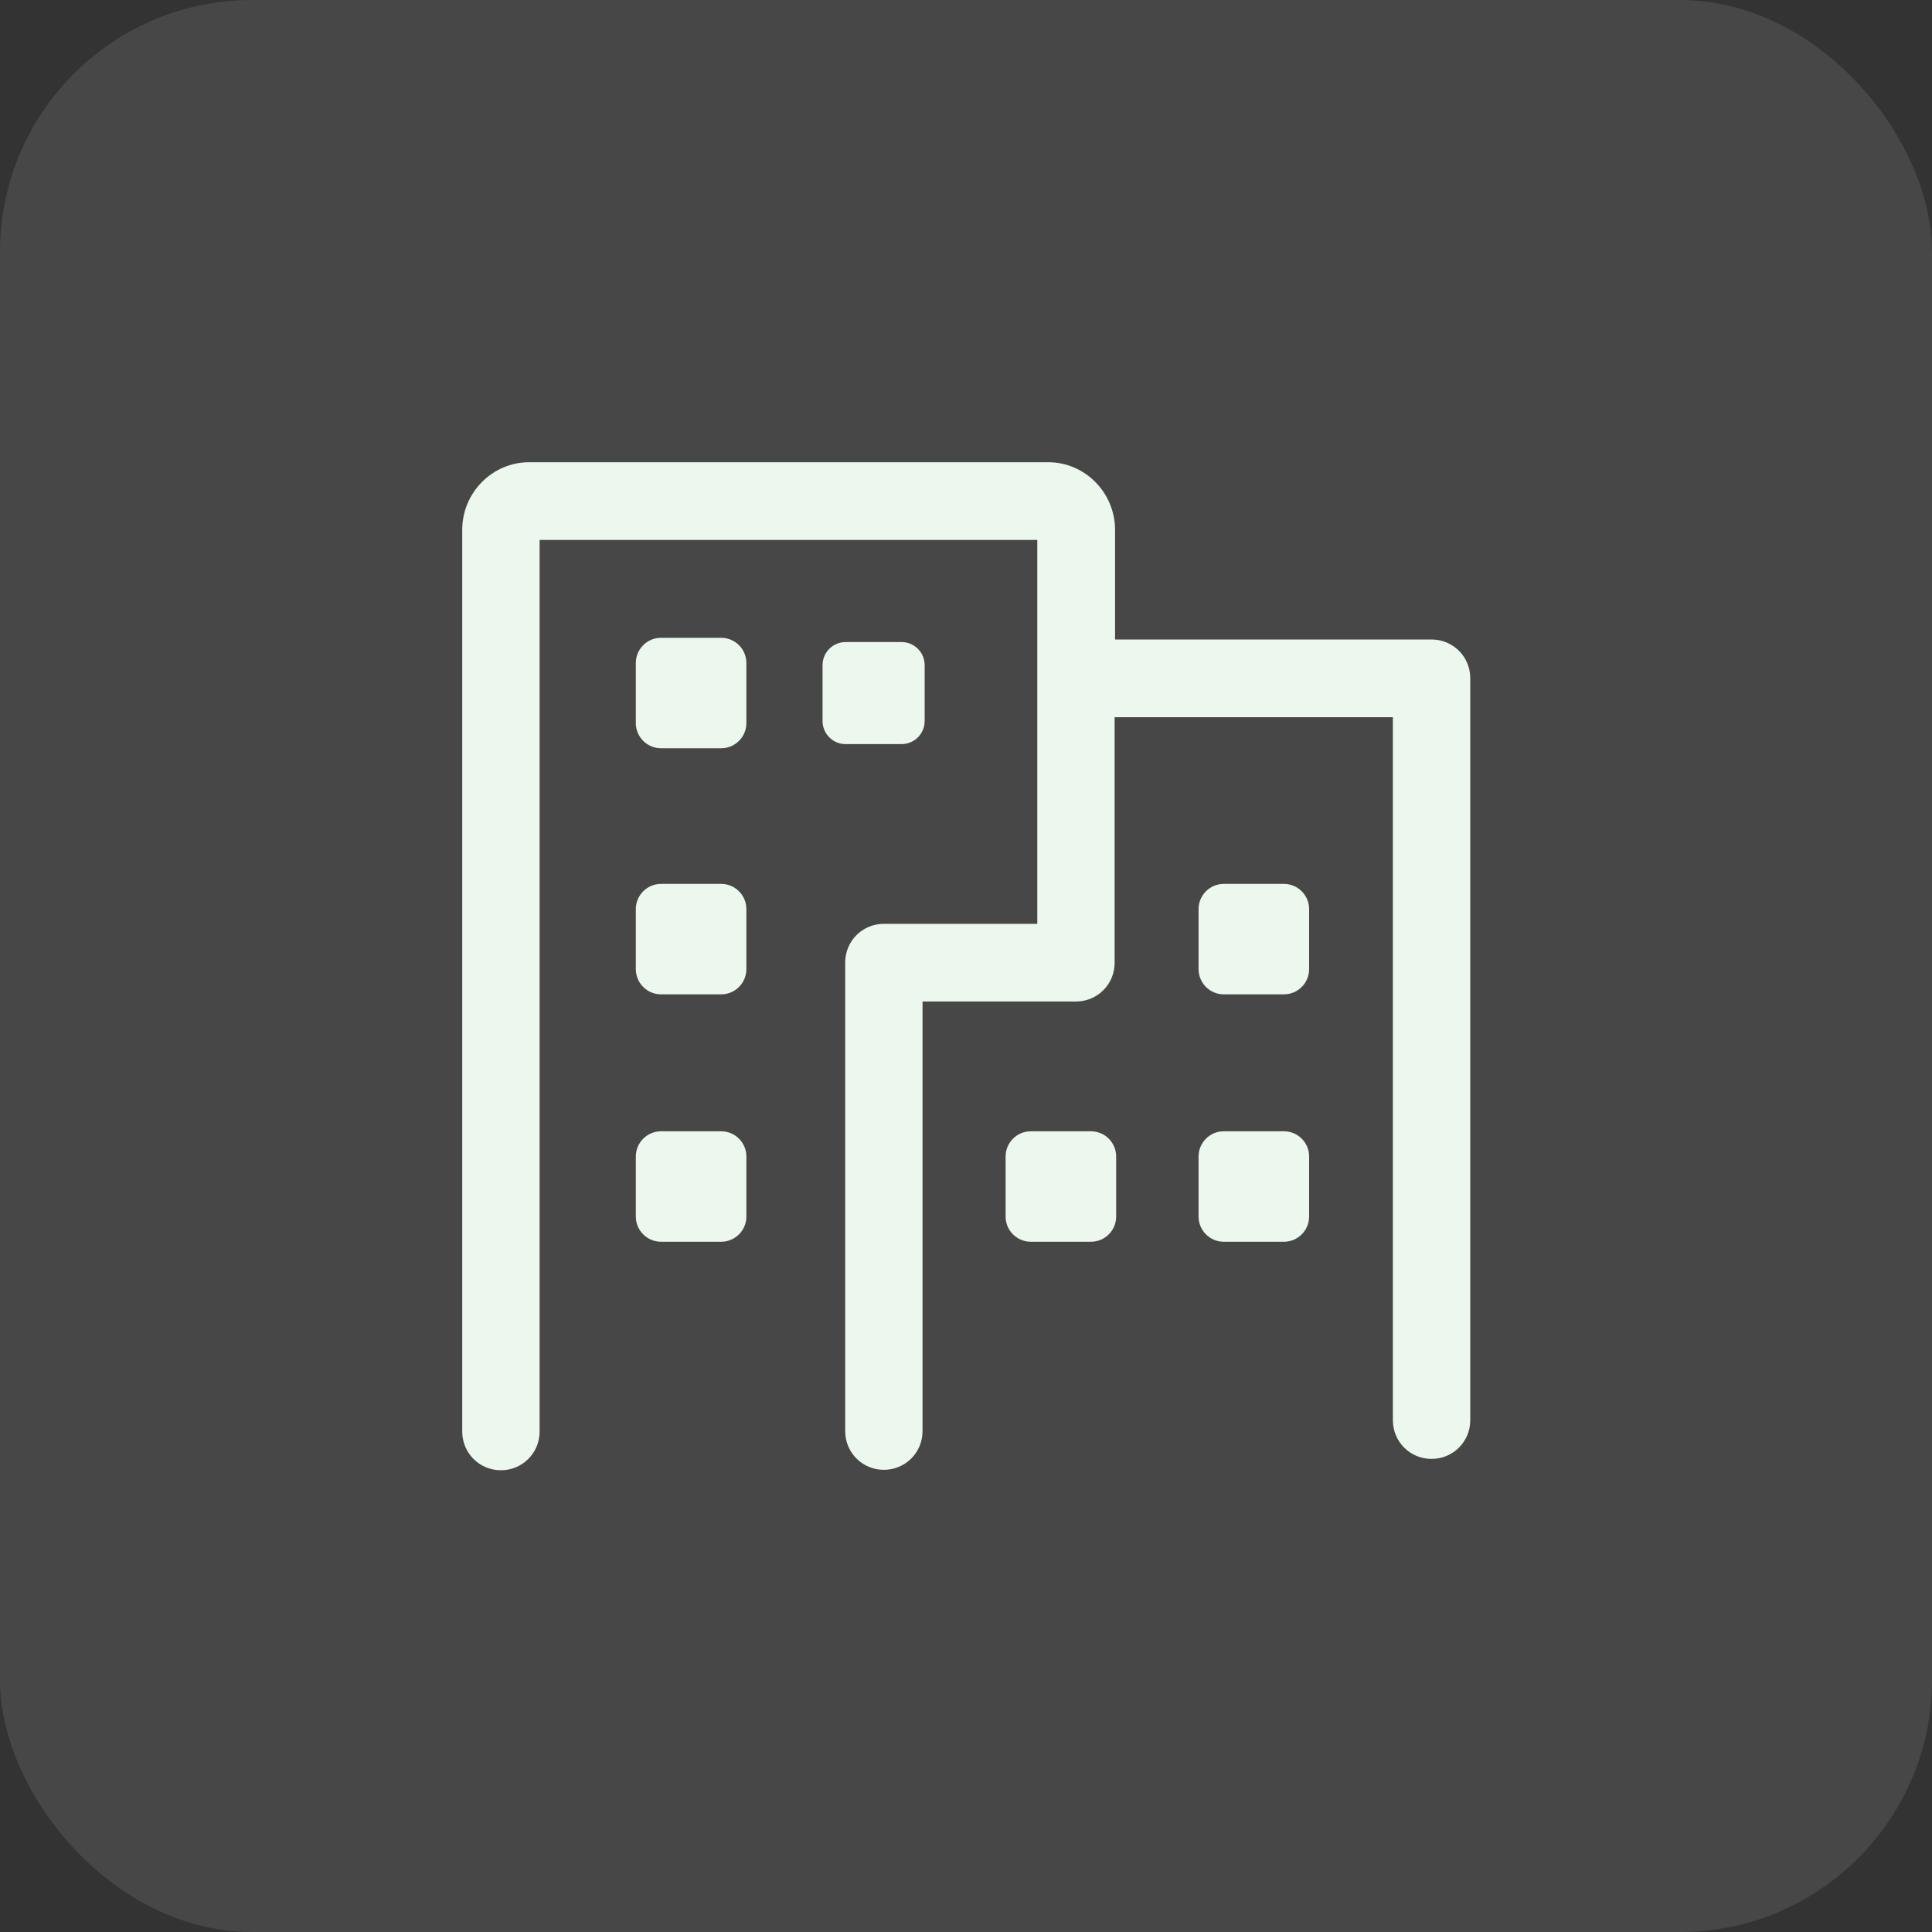
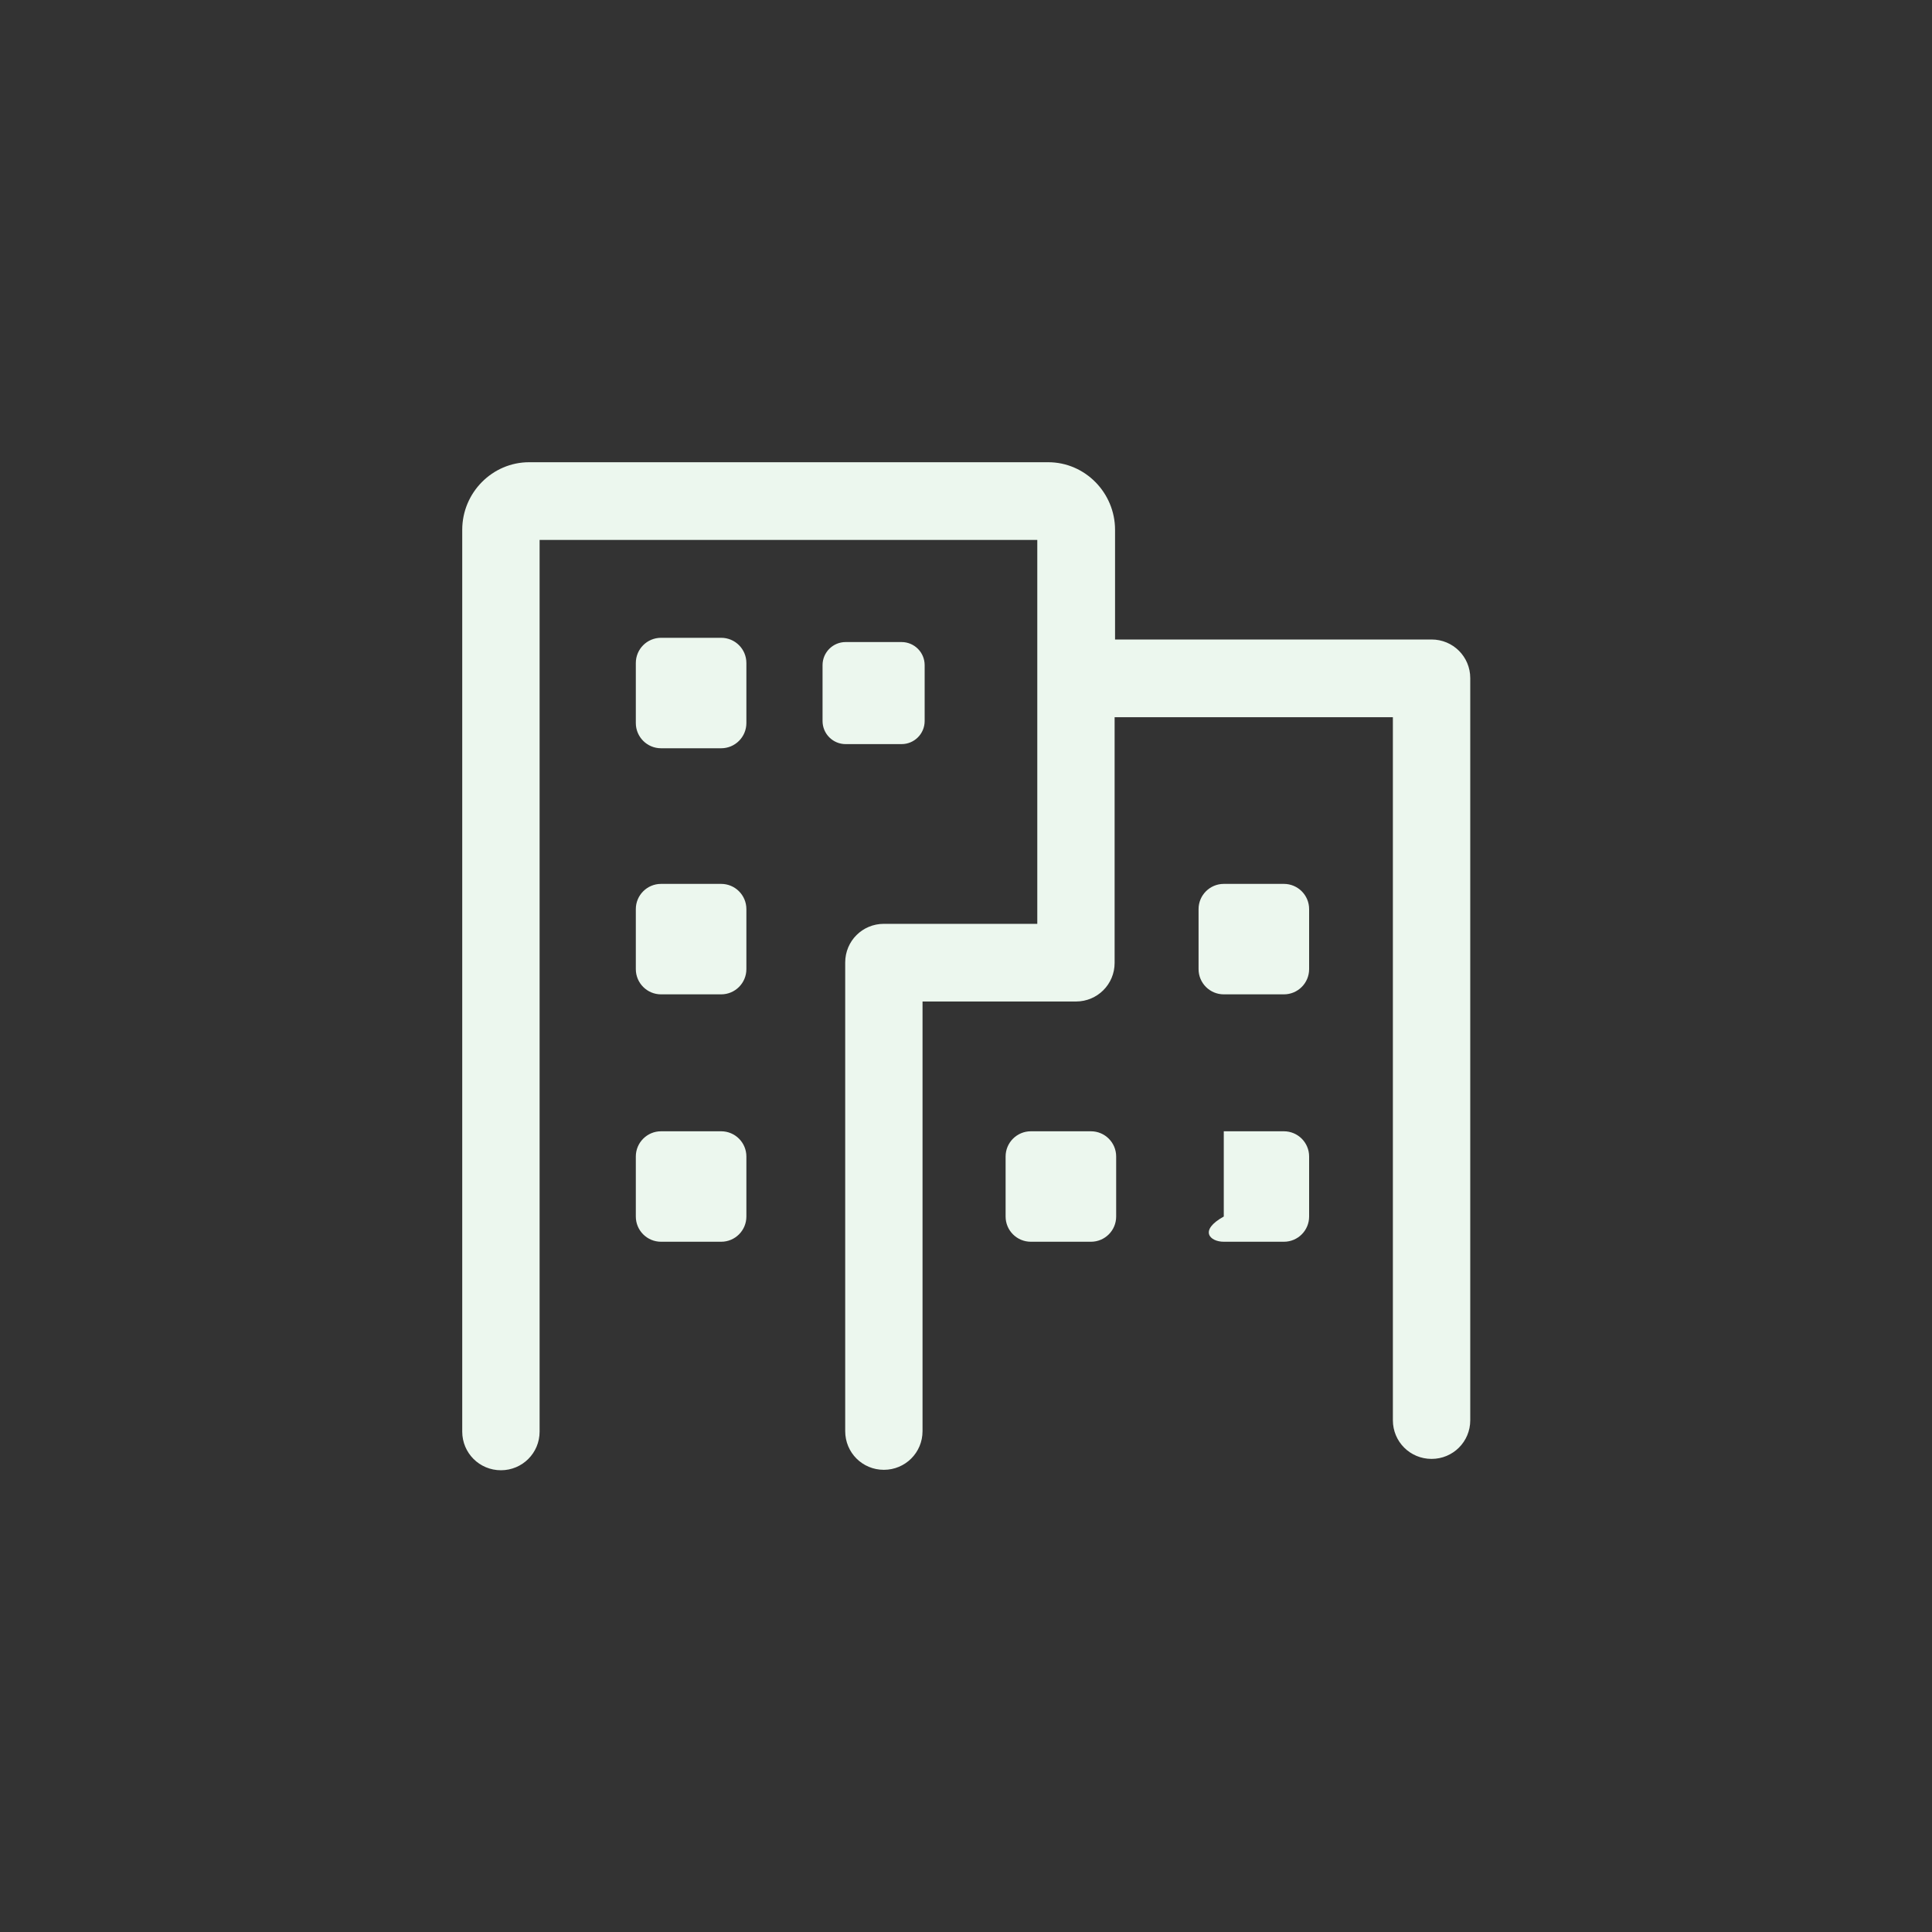
<svg xmlns="http://www.w3.org/2000/svg" width="40" height="40" viewBox="0 0 40 40" fill="none">
  <rect x="0" y="0" width="40" height="40" fill="#333333" stroke="none" />
-   <rect width="40" height="40" rx="5.217" fill="white" fill-opacity="0.1" />
-   <path fill-rule="evenodd" clip-rule="evenodd" d="M29.639 13.24H23.086V10.97C23.086 10.205 22.468 9.57 21.702 9.57H10.954C10.197 9.57 9.57 10.196 9.57 10.97V29.64C9.57 30.083 9.927 30.44 10.371 30.44C10.815 30.44 11.172 30.083 11.172 29.64V11.179H21.476V19.127H18.299C17.855 19.127 17.499 19.483 17.499 19.927V29.631C17.499 30.075 17.855 30.431 18.299 30.431C18.743 30.431 19.1 30.075 19.1 29.631V20.735H22.277C22.72 20.735 23.077 20.379 23.077 19.936V14.849H28.838V29.405C28.838 29.849 29.195 30.205 29.639 30.205C30.083 30.205 30.44 29.849 30.44 29.405V14.04C30.44 13.596 30.083 13.24 29.639 13.24ZM13.686 13.205H14.931C15.219 13.205 15.453 13.438 15.453 13.727V14.97C15.453 15.258 15.219 15.492 14.931 15.492H13.686C13.398 15.492 13.164 15.258 13.164 14.97V13.727C13.164 13.438 13.398 13.205 13.686 13.205ZM13.686 18.3H14.931C15.219 18.3 15.453 18.534 15.453 18.822V20.065C15.453 20.353 15.219 20.587 14.931 20.587H13.686C13.398 20.587 13.164 20.353 13.164 20.065V18.822C13.164 18.534 13.398 18.3 13.686 18.3ZM26.582 18.3H25.337C25.049 18.3 24.815 18.534 24.815 18.822V20.065C24.815 20.353 25.049 20.587 25.337 20.587H26.582C26.87 20.587 27.104 20.353 27.104 20.065V18.822C27.104 18.534 26.87 18.3 26.582 18.3ZM21.343 23.422H22.587C22.875 23.422 23.109 23.656 23.109 23.944V25.187C23.109 25.476 22.875 25.709 22.587 25.709H21.343C21.054 25.709 20.82 25.476 20.82 25.187V23.944C20.82 23.656 21.054 23.422 21.343 23.422ZM13.686 23.422H14.931C15.219 23.422 15.453 23.656 15.453 23.944V25.187C15.453 25.476 15.219 25.709 14.931 25.709H13.686C13.398 25.709 13.164 25.476 13.164 25.187V23.944C13.164 23.656 13.398 23.422 13.686 23.422ZM26.582 23.422H25.337C25.049 23.422 24.815 23.656 24.815 23.944V25.187C24.815 25.476 25.049 25.709 25.337 25.709H26.582C26.87 25.709 27.104 25.476 27.104 25.187V23.944C27.104 23.656 26.87 23.422 26.582 23.422ZM17.508 13.293H18.666C18.93 13.293 19.144 13.507 19.144 13.771V14.928C19.144 15.192 18.93 15.406 18.666 15.406H17.508C17.244 15.406 17.03 15.192 17.03 14.928V13.771C17.03 13.507 17.244 13.293 17.508 13.293Z" fill="#ECF7EE" />
+   <path fill-rule="evenodd" clip-rule="evenodd" d="M29.639 13.24H23.086V10.97C23.086 10.205 22.468 9.57 21.702 9.57H10.954C10.197 9.57 9.57 10.196 9.57 10.97V29.64C9.57 30.083 9.927 30.44 10.371 30.44C10.815 30.44 11.172 30.083 11.172 29.64V11.179H21.476V19.127H18.299C17.855 19.127 17.499 19.483 17.499 19.927V29.631C17.499 30.075 17.855 30.431 18.299 30.431C18.743 30.431 19.1 30.075 19.1 29.631V20.735H22.277C22.72 20.735 23.077 20.379 23.077 19.936V14.849H28.838V29.405C28.838 29.849 29.195 30.205 29.639 30.205C30.083 30.205 30.44 29.849 30.44 29.405V14.04C30.44 13.596 30.083 13.24 29.639 13.24ZM13.686 13.205H14.931C15.219 13.205 15.453 13.438 15.453 13.727V14.97C15.453 15.258 15.219 15.492 14.931 15.492H13.686C13.398 15.492 13.164 15.258 13.164 14.97V13.727C13.164 13.438 13.398 13.205 13.686 13.205ZM13.686 18.3H14.931C15.219 18.3 15.453 18.534 15.453 18.822V20.065C15.453 20.353 15.219 20.587 14.931 20.587H13.686C13.398 20.587 13.164 20.353 13.164 20.065V18.822C13.164 18.534 13.398 18.3 13.686 18.3ZM26.582 18.3H25.337C25.049 18.3 24.815 18.534 24.815 18.822V20.065C24.815 20.353 25.049 20.587 25.337 20.587H26.582C26.87 20.587 27.104 20.353 27.104 20.065V18.822C27.104 18.534 26.87 18.3 26.582 18.3ZM21.343 23.422H22.587C22.875 23.422 23.109 23.656 23.109 23.944V25.187C23.109 25.476 22.875 25.709 22.587 25.709H21.343C21.054 25.709 20.82 25.476 20.82 25.187V23.944C20.82 23.656 21.054 23.422 21.343 23.422ZM13.686 23.422H14.931C15.219 23.422 15.453 23.656 15.453 23.944V25.187C15.453 25.476 15.219 25.709 14.931 25.709H13.686C13.398 25.709 13.164 25.476 13.164 25.187V23.944C13.164 23.656 13.398 23.422 13.686 23.422ZM26.582 23.422H25.337V25.187C24.815 25.476 25.049 25.709 25.337 25.709H26.582C26.87 25.709 27.104 25.476 27.104 25.187V23.944C27.104 23.656 26.87 23.422 26.582 23.422ZM17.508 13.293H18.666C18.93 13.293 19.144 13.507 19.144 13.771V14.928C19.144 15.192 18.93 15.406 18.666 15.406H17.508C17.244 15.406 17.03 15.192 17.03 14.928V13.771C17.03 13.507 17.244 13.293 17.508 13.293Z" fill="#ECF7EE" />
</svg>